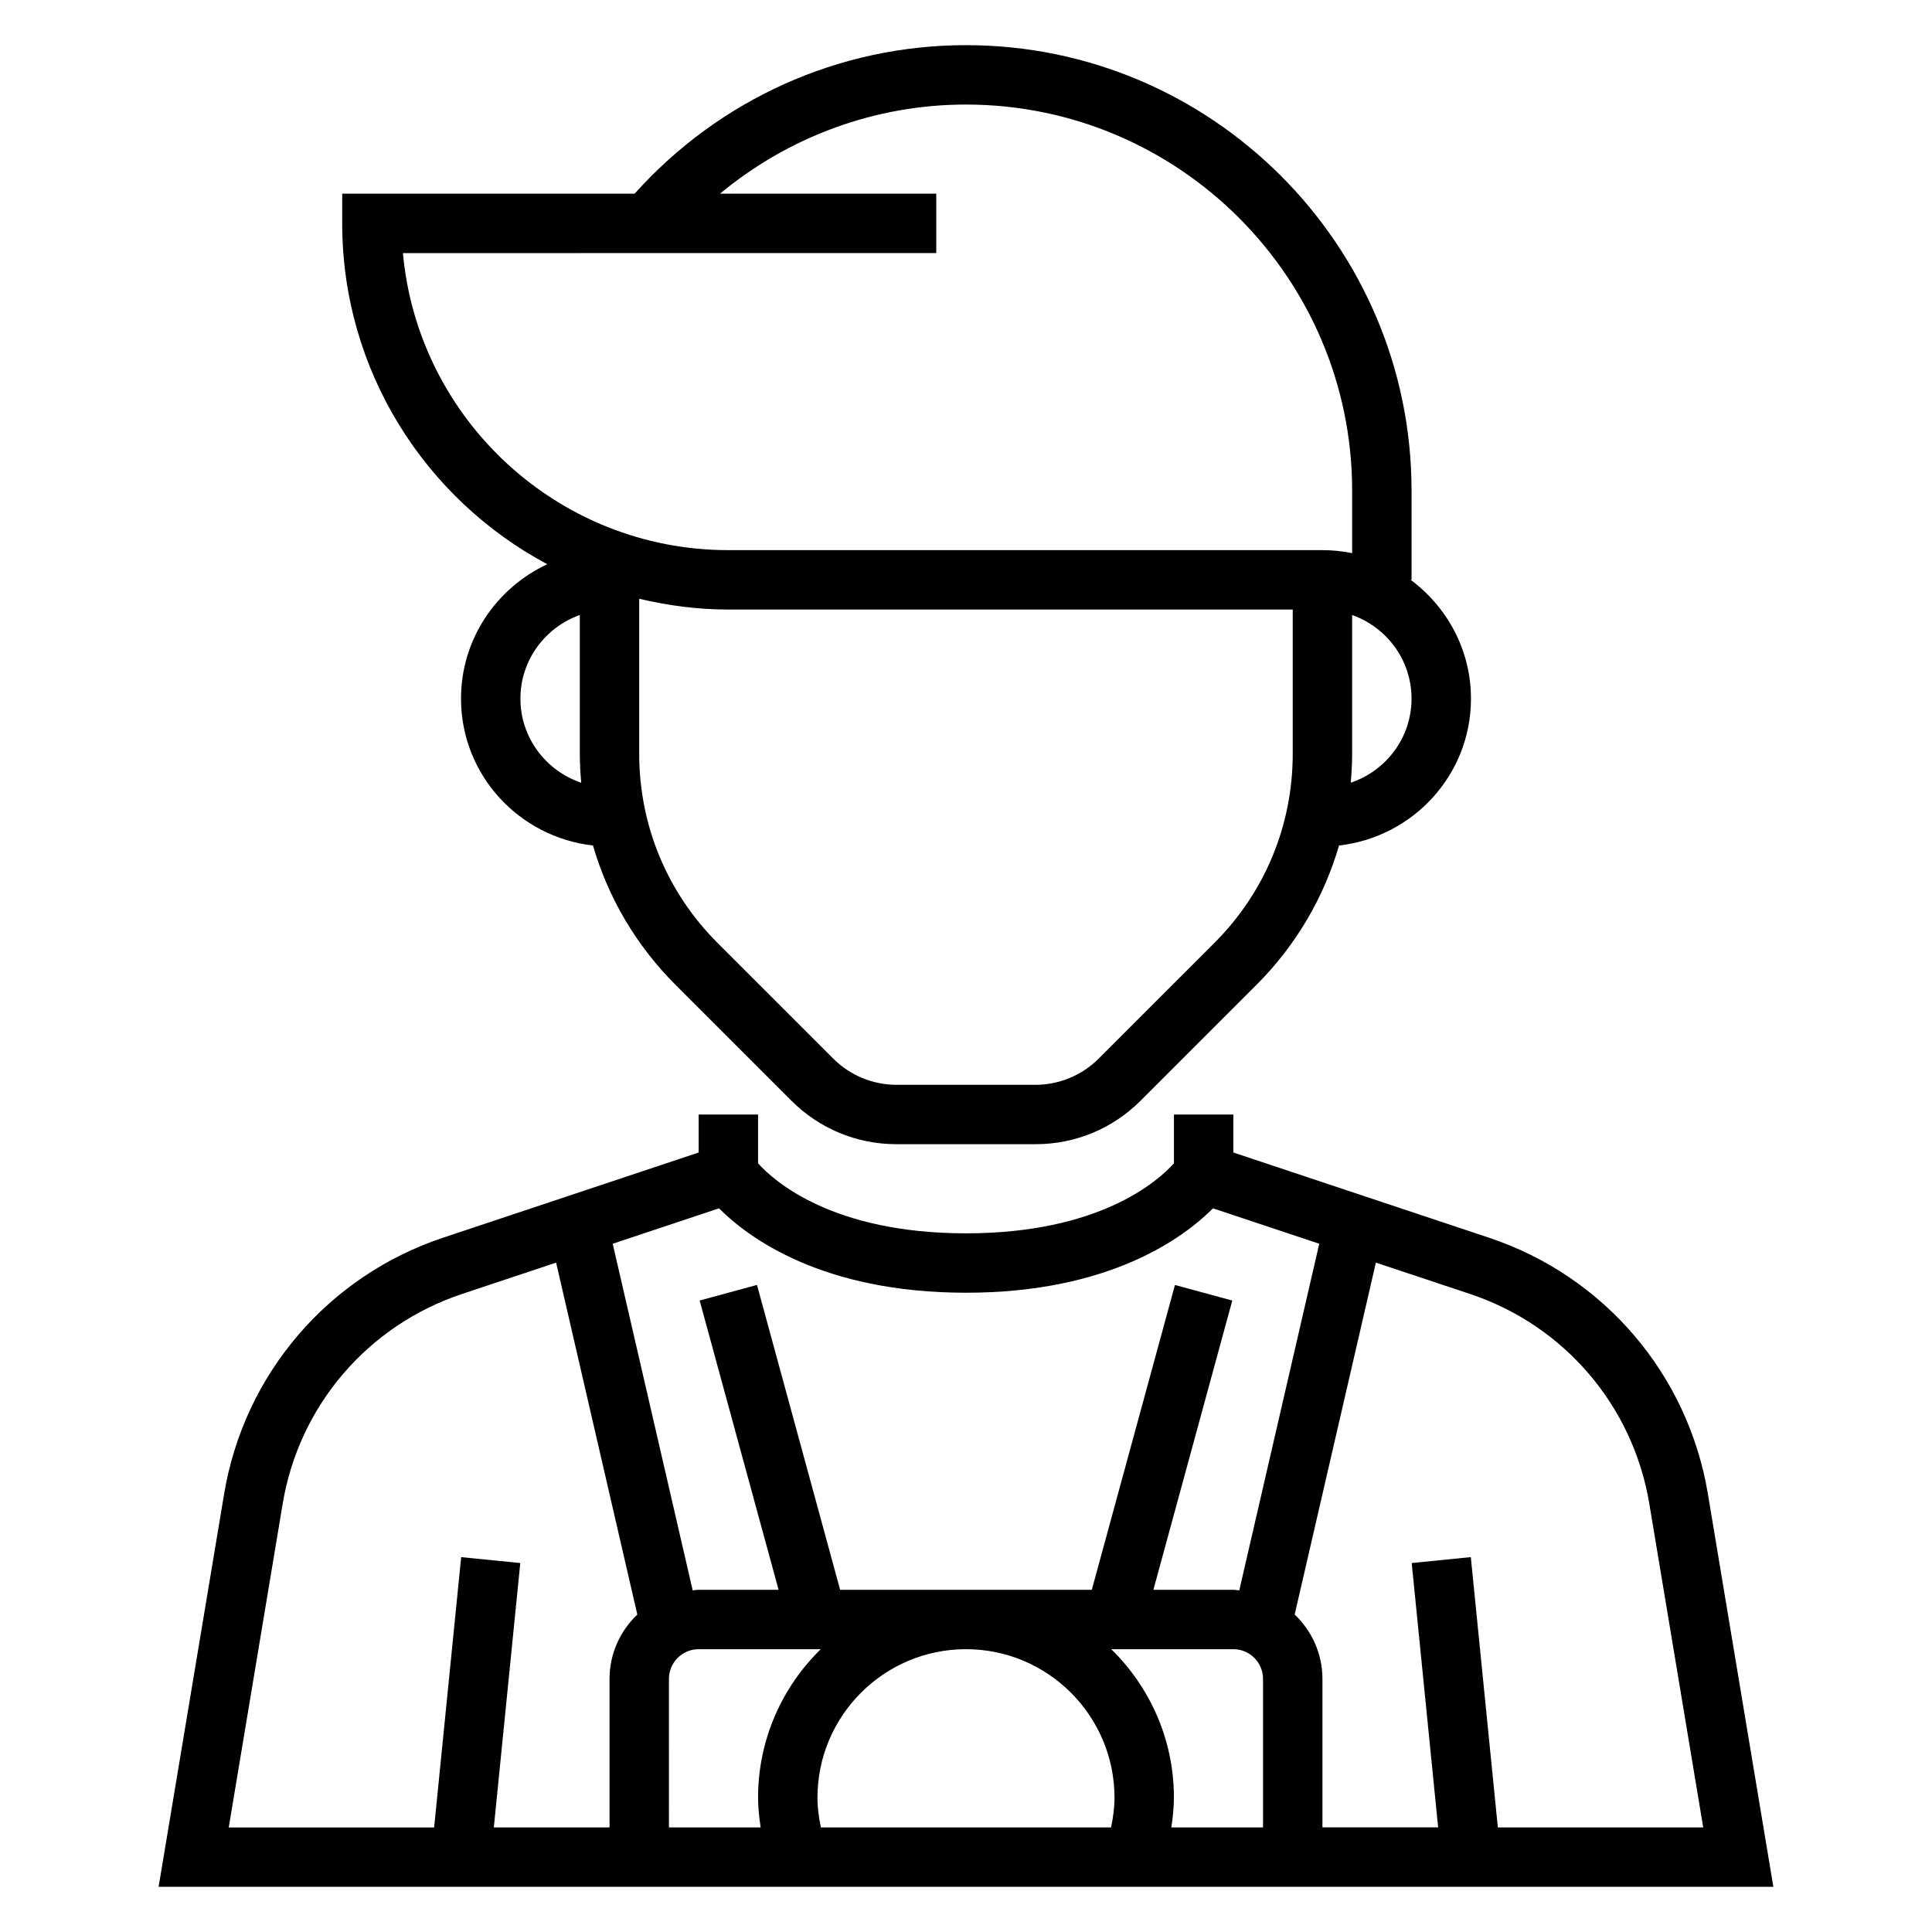
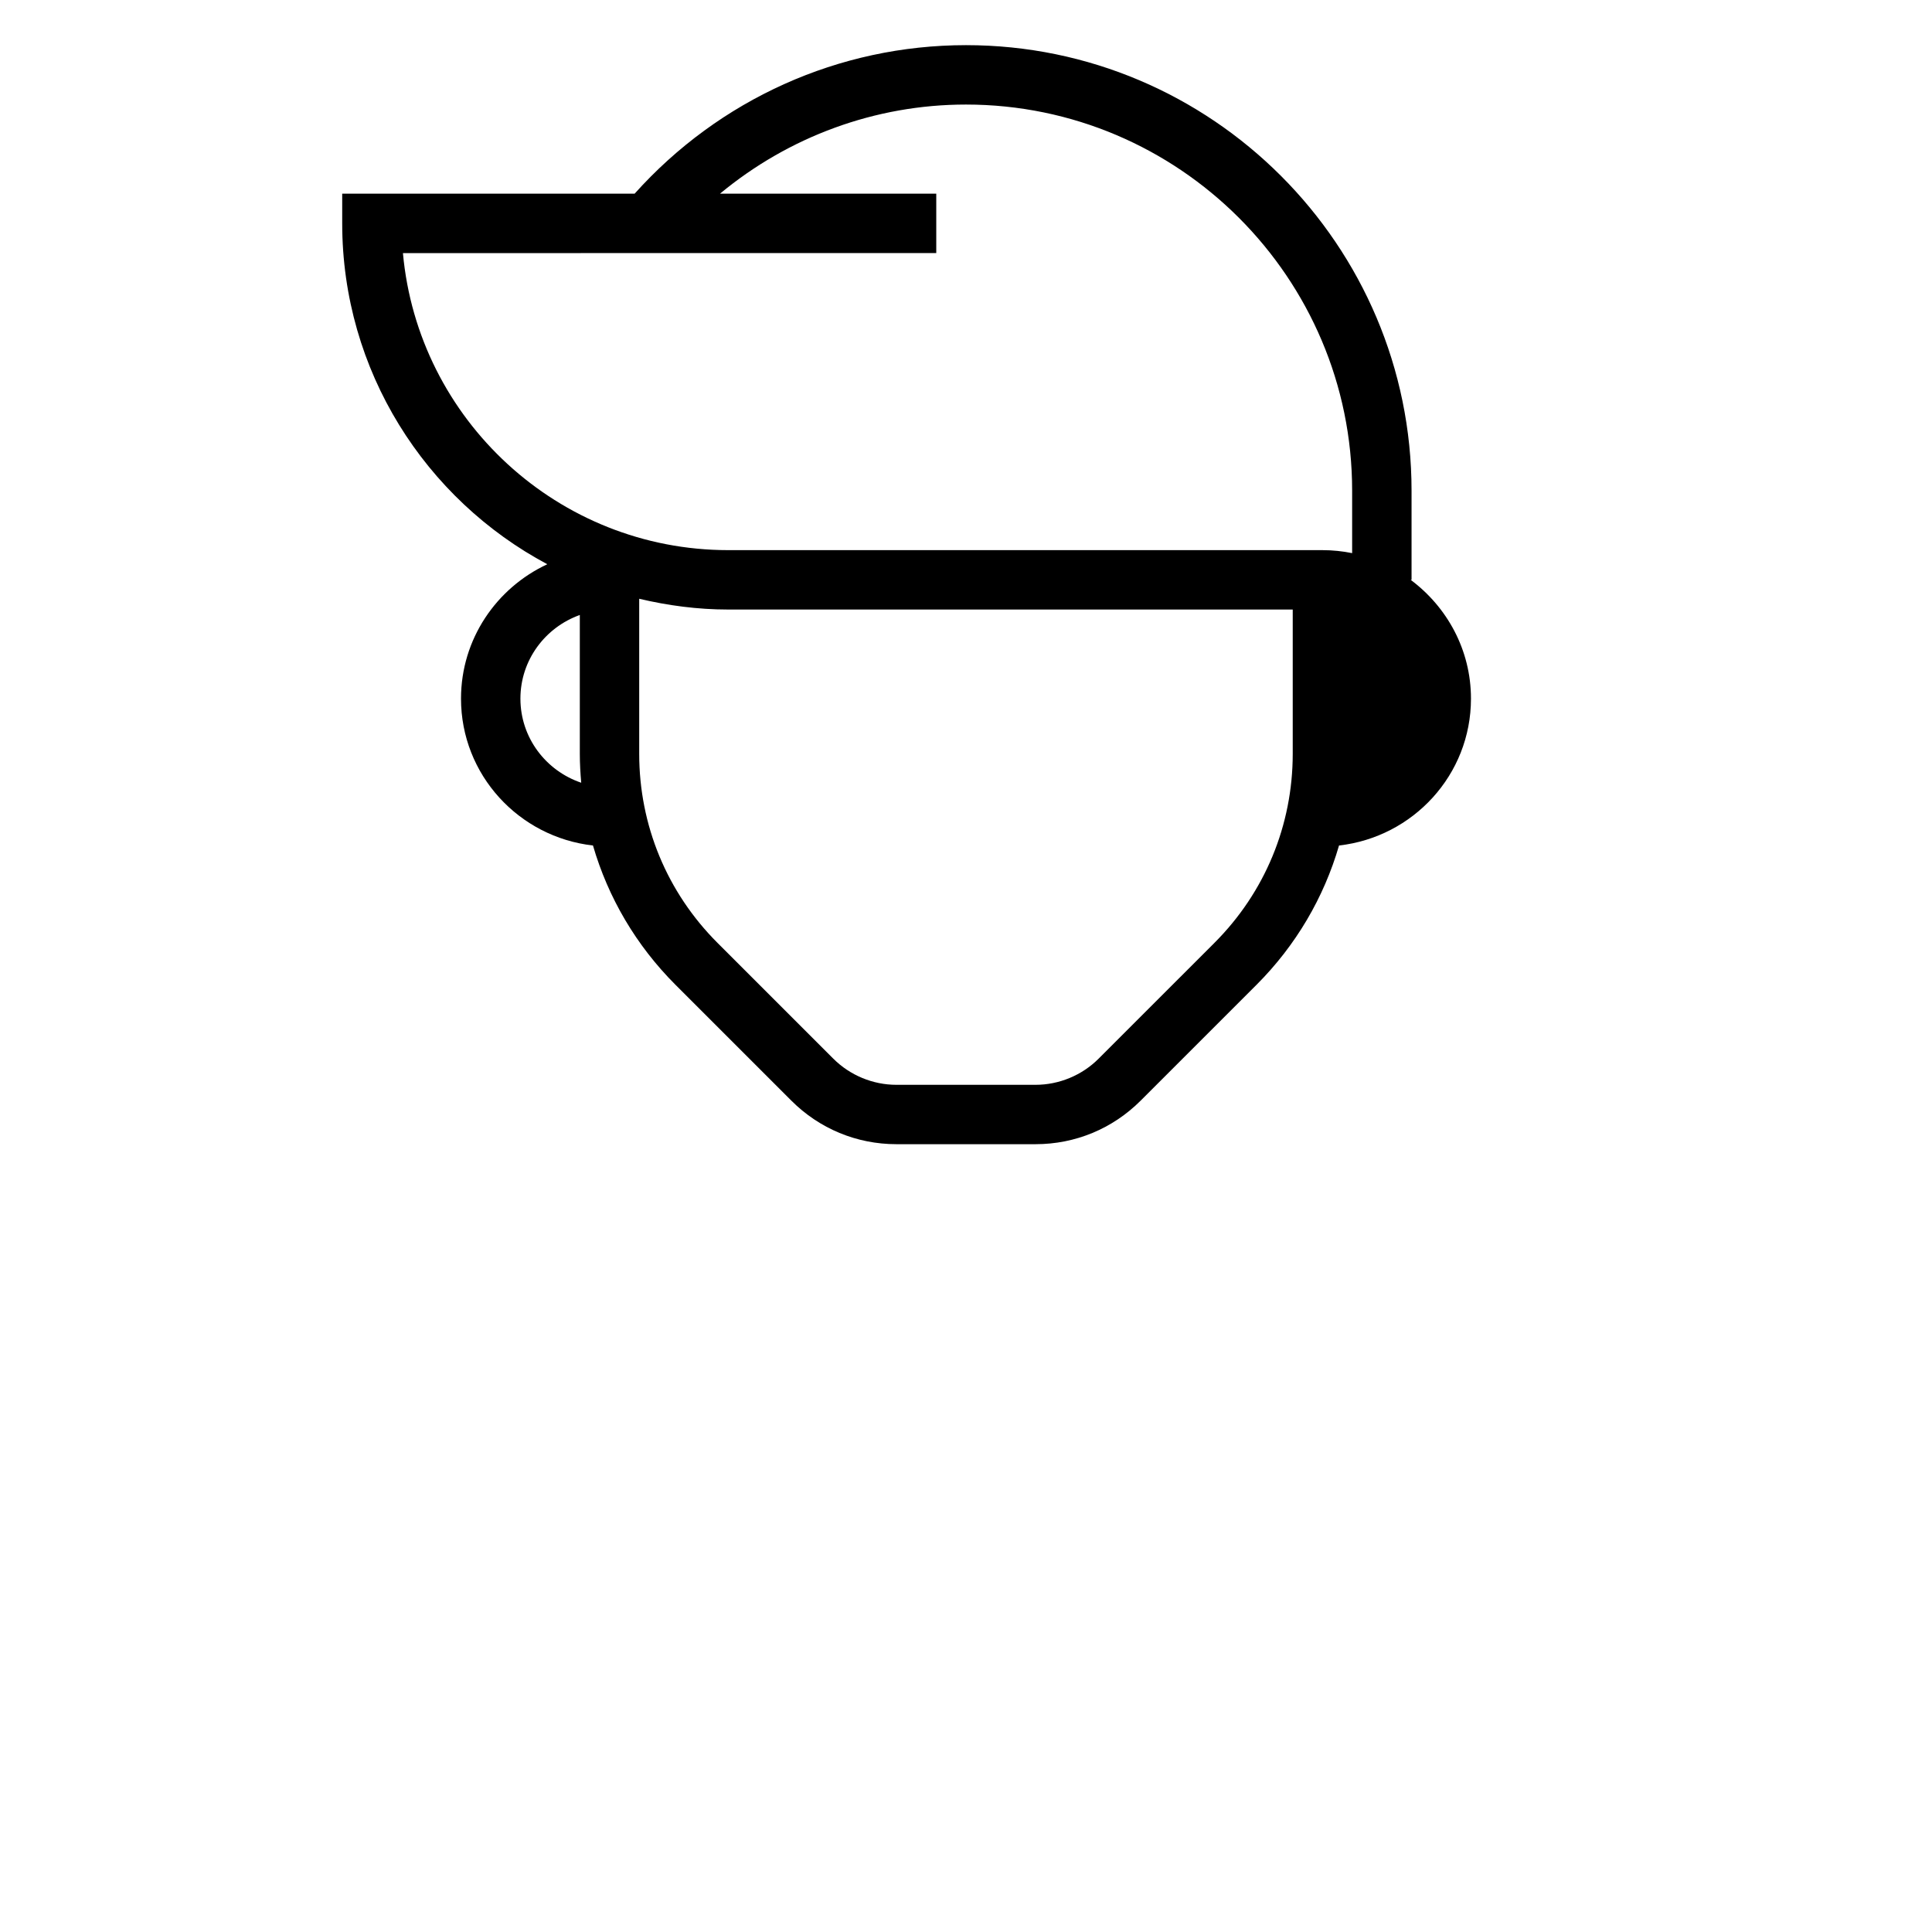
<svg xmlns="http://www.w3.org/2000/svg" fill="#000000" width="800px" height="800px" version="1.1" viewBox="144 144 512 512">
  <g>
-     <path d="m289.04 293.53c-13.461 6.266-22.867 19.82-22.867 35.617 0 20.199 15.352 36.699 34.969 38.918 4.016 13.816 11.43 26.48 21.883 36.934l30.699 30.691c7.43 7.43 17.32 11.531 27.828 11.531h36.895c10.508 0 20.395-4.102 27.828-11.531l30.699-30.691c10.453-10.453 17.871-23.129 21.883-36.934 19.613-2.215 34.965-18.715 34.965-38.918 0-12.918-6.344-24.309-15.988-31.488l0.242 0.004v-23.617c0-65.109-52.973-118.08-118.08-118.08-33.676 0-65.402 14.367-87.812 39.359h-77.496v7.871c0 39.094 22.055 73.109 54.355 90.336zm-7.125 35.617c0-10.25 6.606-18.91 15.742-22.168v36.793c0 2.574 0.148 5.125 0.371 7.66-9.328-3.152-16.113-11.898-16.113-22.285zm183.92 64.727-30.699 30.691c-4.394 4.402-10.48 6.922-16.699 6.922h-36.895c-6.219 0-12.297-2.519-16.695-6.918l-30.699-30.691c-13.383-13.383-20.75-31.172-20.75-50.098v-41.102c7.602 1.801 15.48 2.856 23.621 2.856h149.57v38.242c-0.004 18.922-7.371 36.715-20.754 50.098zm36.125-42.445c0.219-2.527 0.371-5.078 0.371-7.652v-36.793c9.141 3.258 15.742 11.918 15.742 22.168 0 10.383-6.785 19.129-16.113 22.277zm-109.84-140.36v-15.746h-57.309c18.215-15.098 41.117-23.617 65.18-23.617 56.426 0 102.34 45.91 102.34 102.34v16.539c-2.539-0.516-5.176-0.793-7.871-0.793h-157.44c-45.098 0-82.246-34.645-86.238-78.719z" />
-     <path d="m596.61 539.91c-5.281-31.715-27.52-57.742-58.031-67.91l-67.73-22.578v-10.066h-15.742v12.949c-4.356 4.816-19.848 18.539-55.105 18.539s-50.75-13.723-55.105-18.539v-12.949h-15.742v10.066l-67.73 22.578c-30.504 10.172-52.742 36.195-58.031 67.91l-17.363 104.12h427.93zm-262.06-75.688c7.769 7.793 27.379 22.363 65.449 22.363s57.68-14.57 65.449-22.363l28.168 9.383-21.195 91.859c-0.535-0.031-1.039-0.156-1.574-0.156h-21.184l20.906-76.648-15.191-4.133-22.035 80.781h-66.699l-22.035-80.789-15.191 4.133 20.914 76.656h-21.184c-0.535 0-1.039 0.125-1.574 0.156l-21.199-91.859zm-13.273 124.7c0-4.344 3.535-7.871 7.871-7.871h32.363c-10.242 10.012-16.617 23.945-16.617 39.359 0 2.637 0.301 5.258 0.684 7.871l-24.301 0.004zm39.359 31.488c0-21.703 17.656-39.359 39.359-39.359s39.359 17.656 39.359 39.359c0 2.629-0.363 5.258-0.914 7.871h-76.895c-0.547-2.613-0.91-5.242-0.91-7.871zm77.848-39.359h32.363c4.336 0 7.871 3.527 7.871 7.871v39.359h-24.301c0.387-2.613 0.684-5.234 0.684-7.871 0-15.414-6.375-29.348-16.617-39.359zm-219.57-38.551c4.32-25.945 22.523-47.238 47.484-55.57l24.977-8.32 21.523 93.262c-4.519 4.301-7.367 10.336-7.367 17.051v39.359h-30.66l7.008-70.062-15.664-1.566-7.164 71.637-54.434 0.004zm322.03 85.785-7.164-71.637-15.664 1.566 7.008 70.062h-30.664v-39.359c0-6.715-2.852-12.754-7.359-17.051l21.523-93.262 24.977 8.32c24.961 8.328 43.156 29.621 47.484 55.57l14.289 85.789z" />
+     <path d="m289.04 293.53c-13.461 6.266-22.867 19.82-22.867 35.617 0 20.199 15.352 36.699 34.969 38.918 4.016 13.816 11.43 26.48 21.883 36.934l30.699 30.691c7.43 7.43 17.32 11.531 27.828 11.531h36.895c10.508 0 20.395-4.102 27.828-11.531l30.699-30.691c10.453-10.453 17.871-23.129 21.883-36.934 19.613-2.215 34.965-18.715 34.965-38.918 0-12.918-6.344-24.309-15.988-31.488l0.242 0.004v-23.617c0-65.109-52.973-118.08-118.08-118.08-33.676 0-65.402 14.367-87.812 39.359h-77.496v7.871c0 39.094 22.055 73.109 54.355 90.336zm-7.125 35.617c0-10.25 6.606-18.91 15.742-22.168v36.793c0 2.574 0.148 5.125 0.371 7.66-9.328-3.152-16.113-11.898-16.113-22.285zm183.92 64.727-30.699 30.691c-4.394 4.402-10.48 6.922-16.699 6.922h-36.895c-6.219 0-12.297-2.519-16.695-6.918l-30.699-30.691c-13.383-13.383-20.75-31.172-20.75-50.098v-41.102c7.602 1.801 15.48 2.856 23.621 2.856h149.57v38.242c-0.004 18.922-7.371 36.715-20.754 50.098zm36.125-42.445c0.219-2.527 0.371-5.078 0.371-7.652v-36.793zm-109.84-140.36v-15.746h-57.309c18.215-15.098 41.117-23.617 65.18-23.617 56.426 0 102.34 45.91 102.34 102.34v16.539c-2.539-0.516-5.176-0.793-7.871-0.793h-157.44c-45.098 0-82.246-34.645-86.238-78.719z" />
  </g>
</svg>